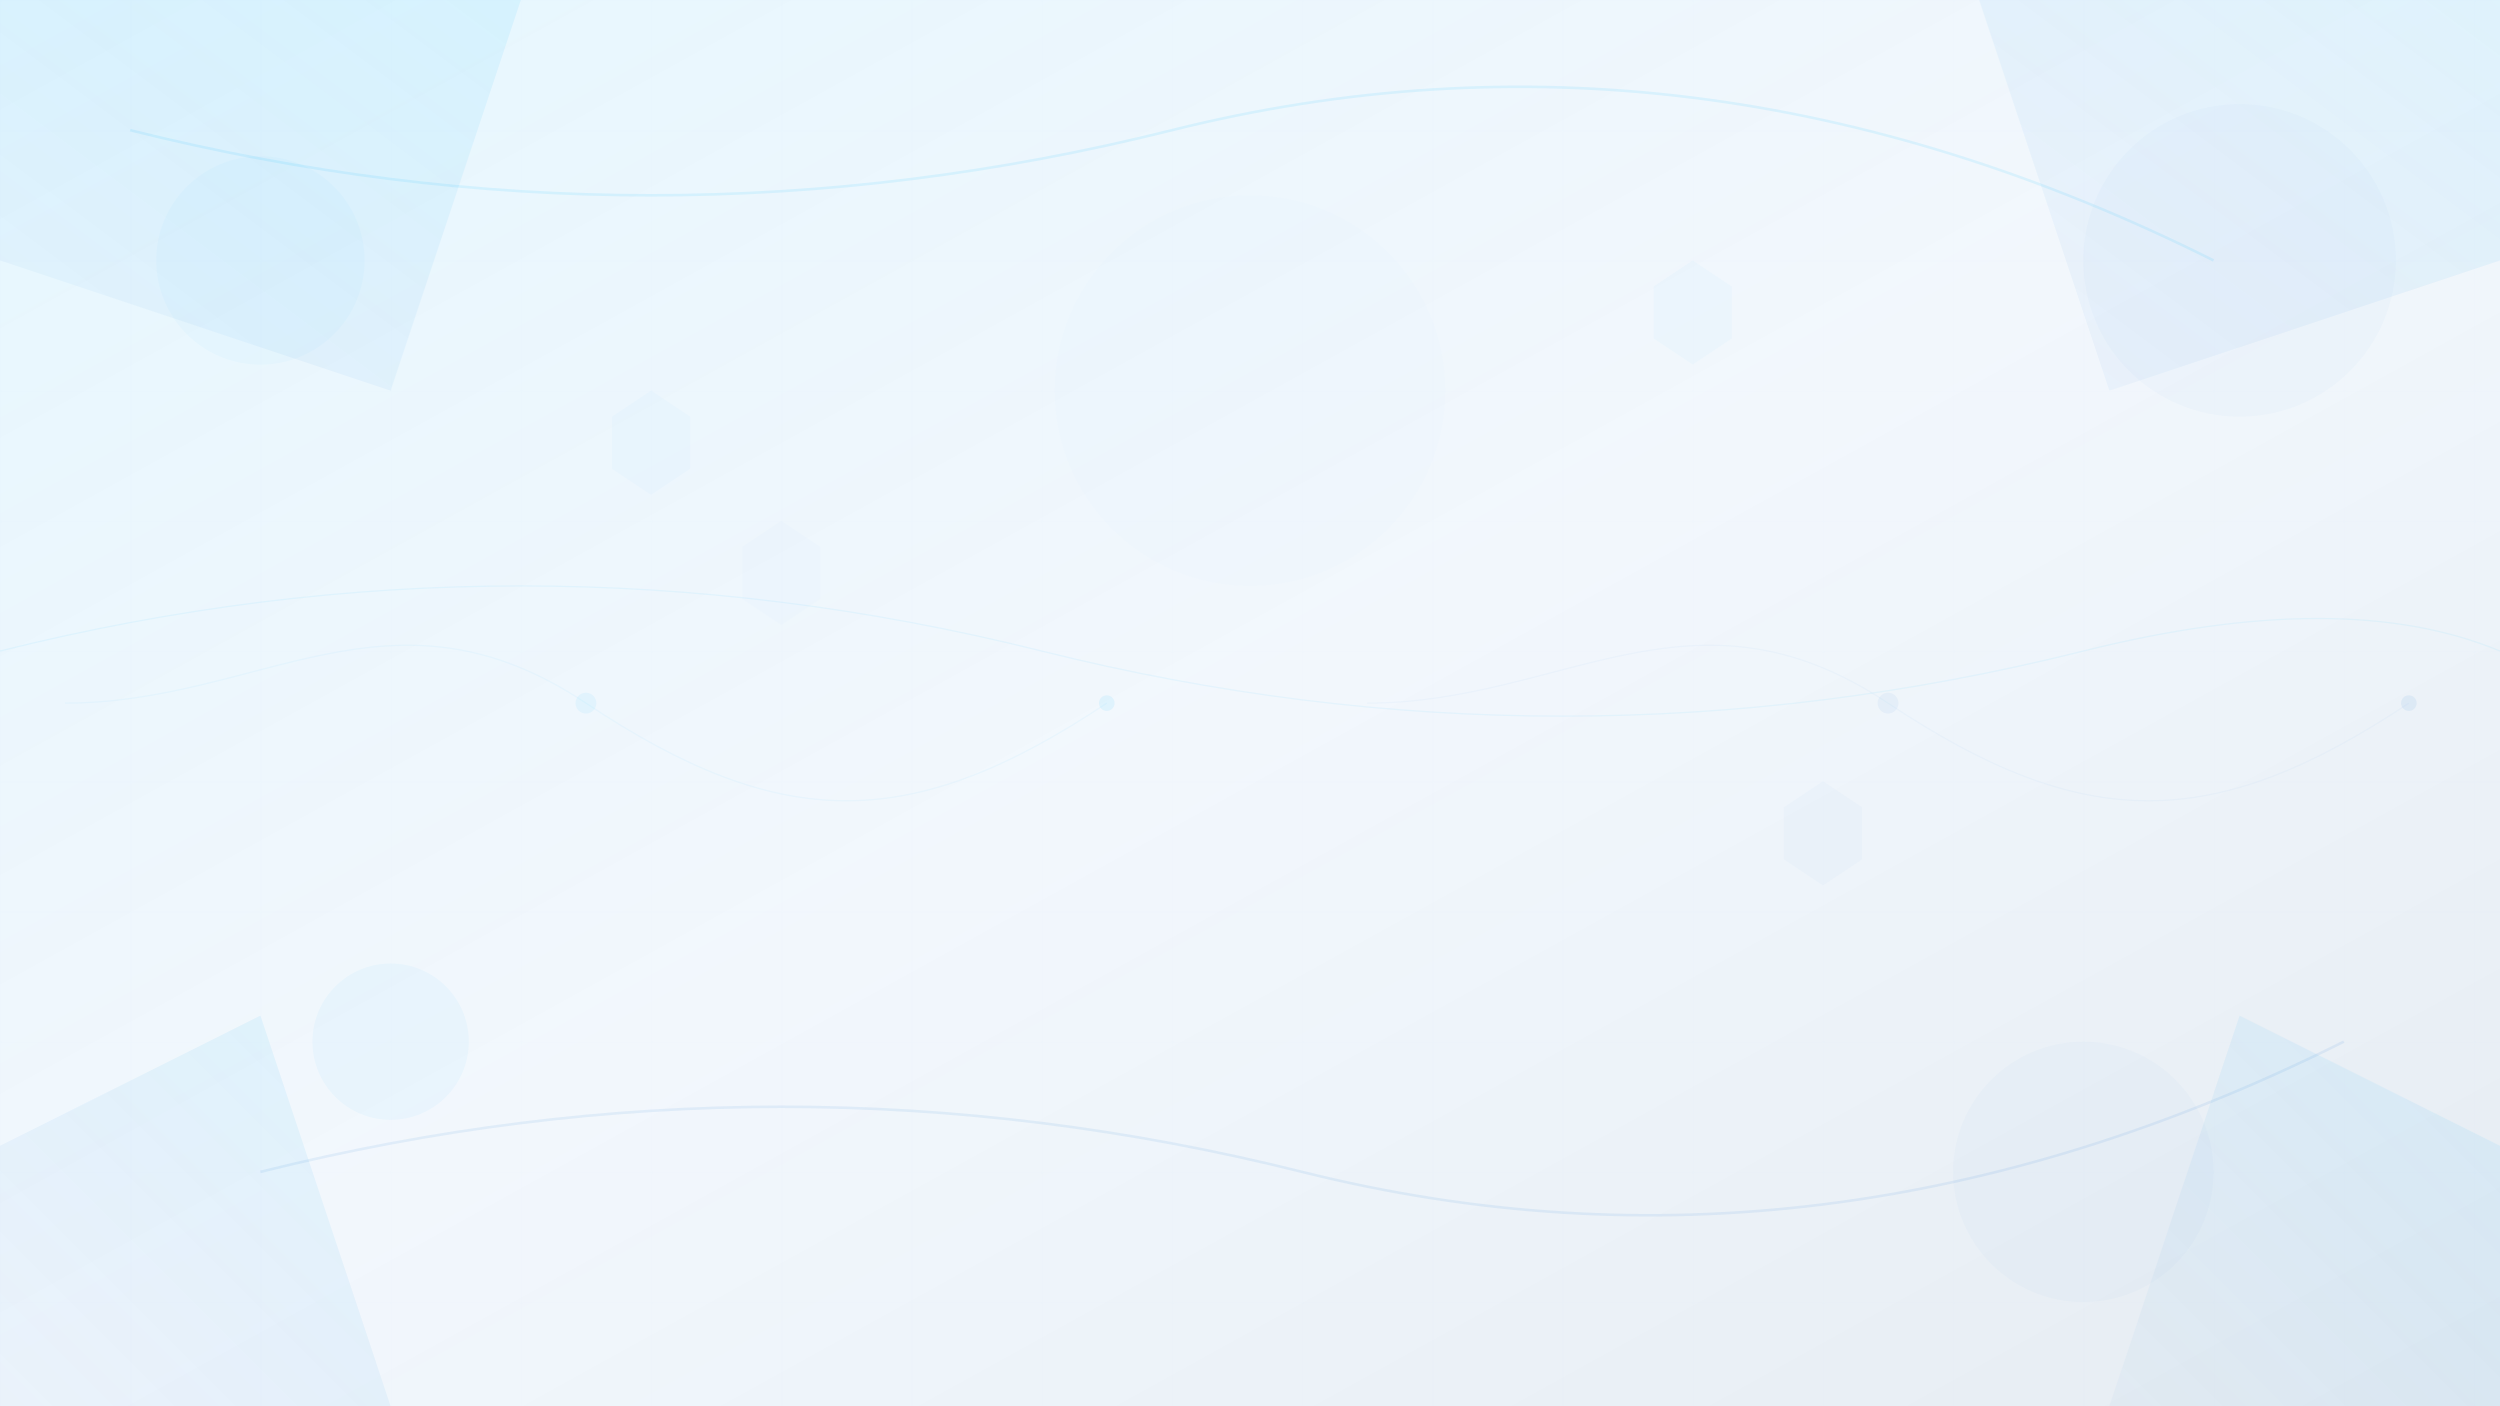
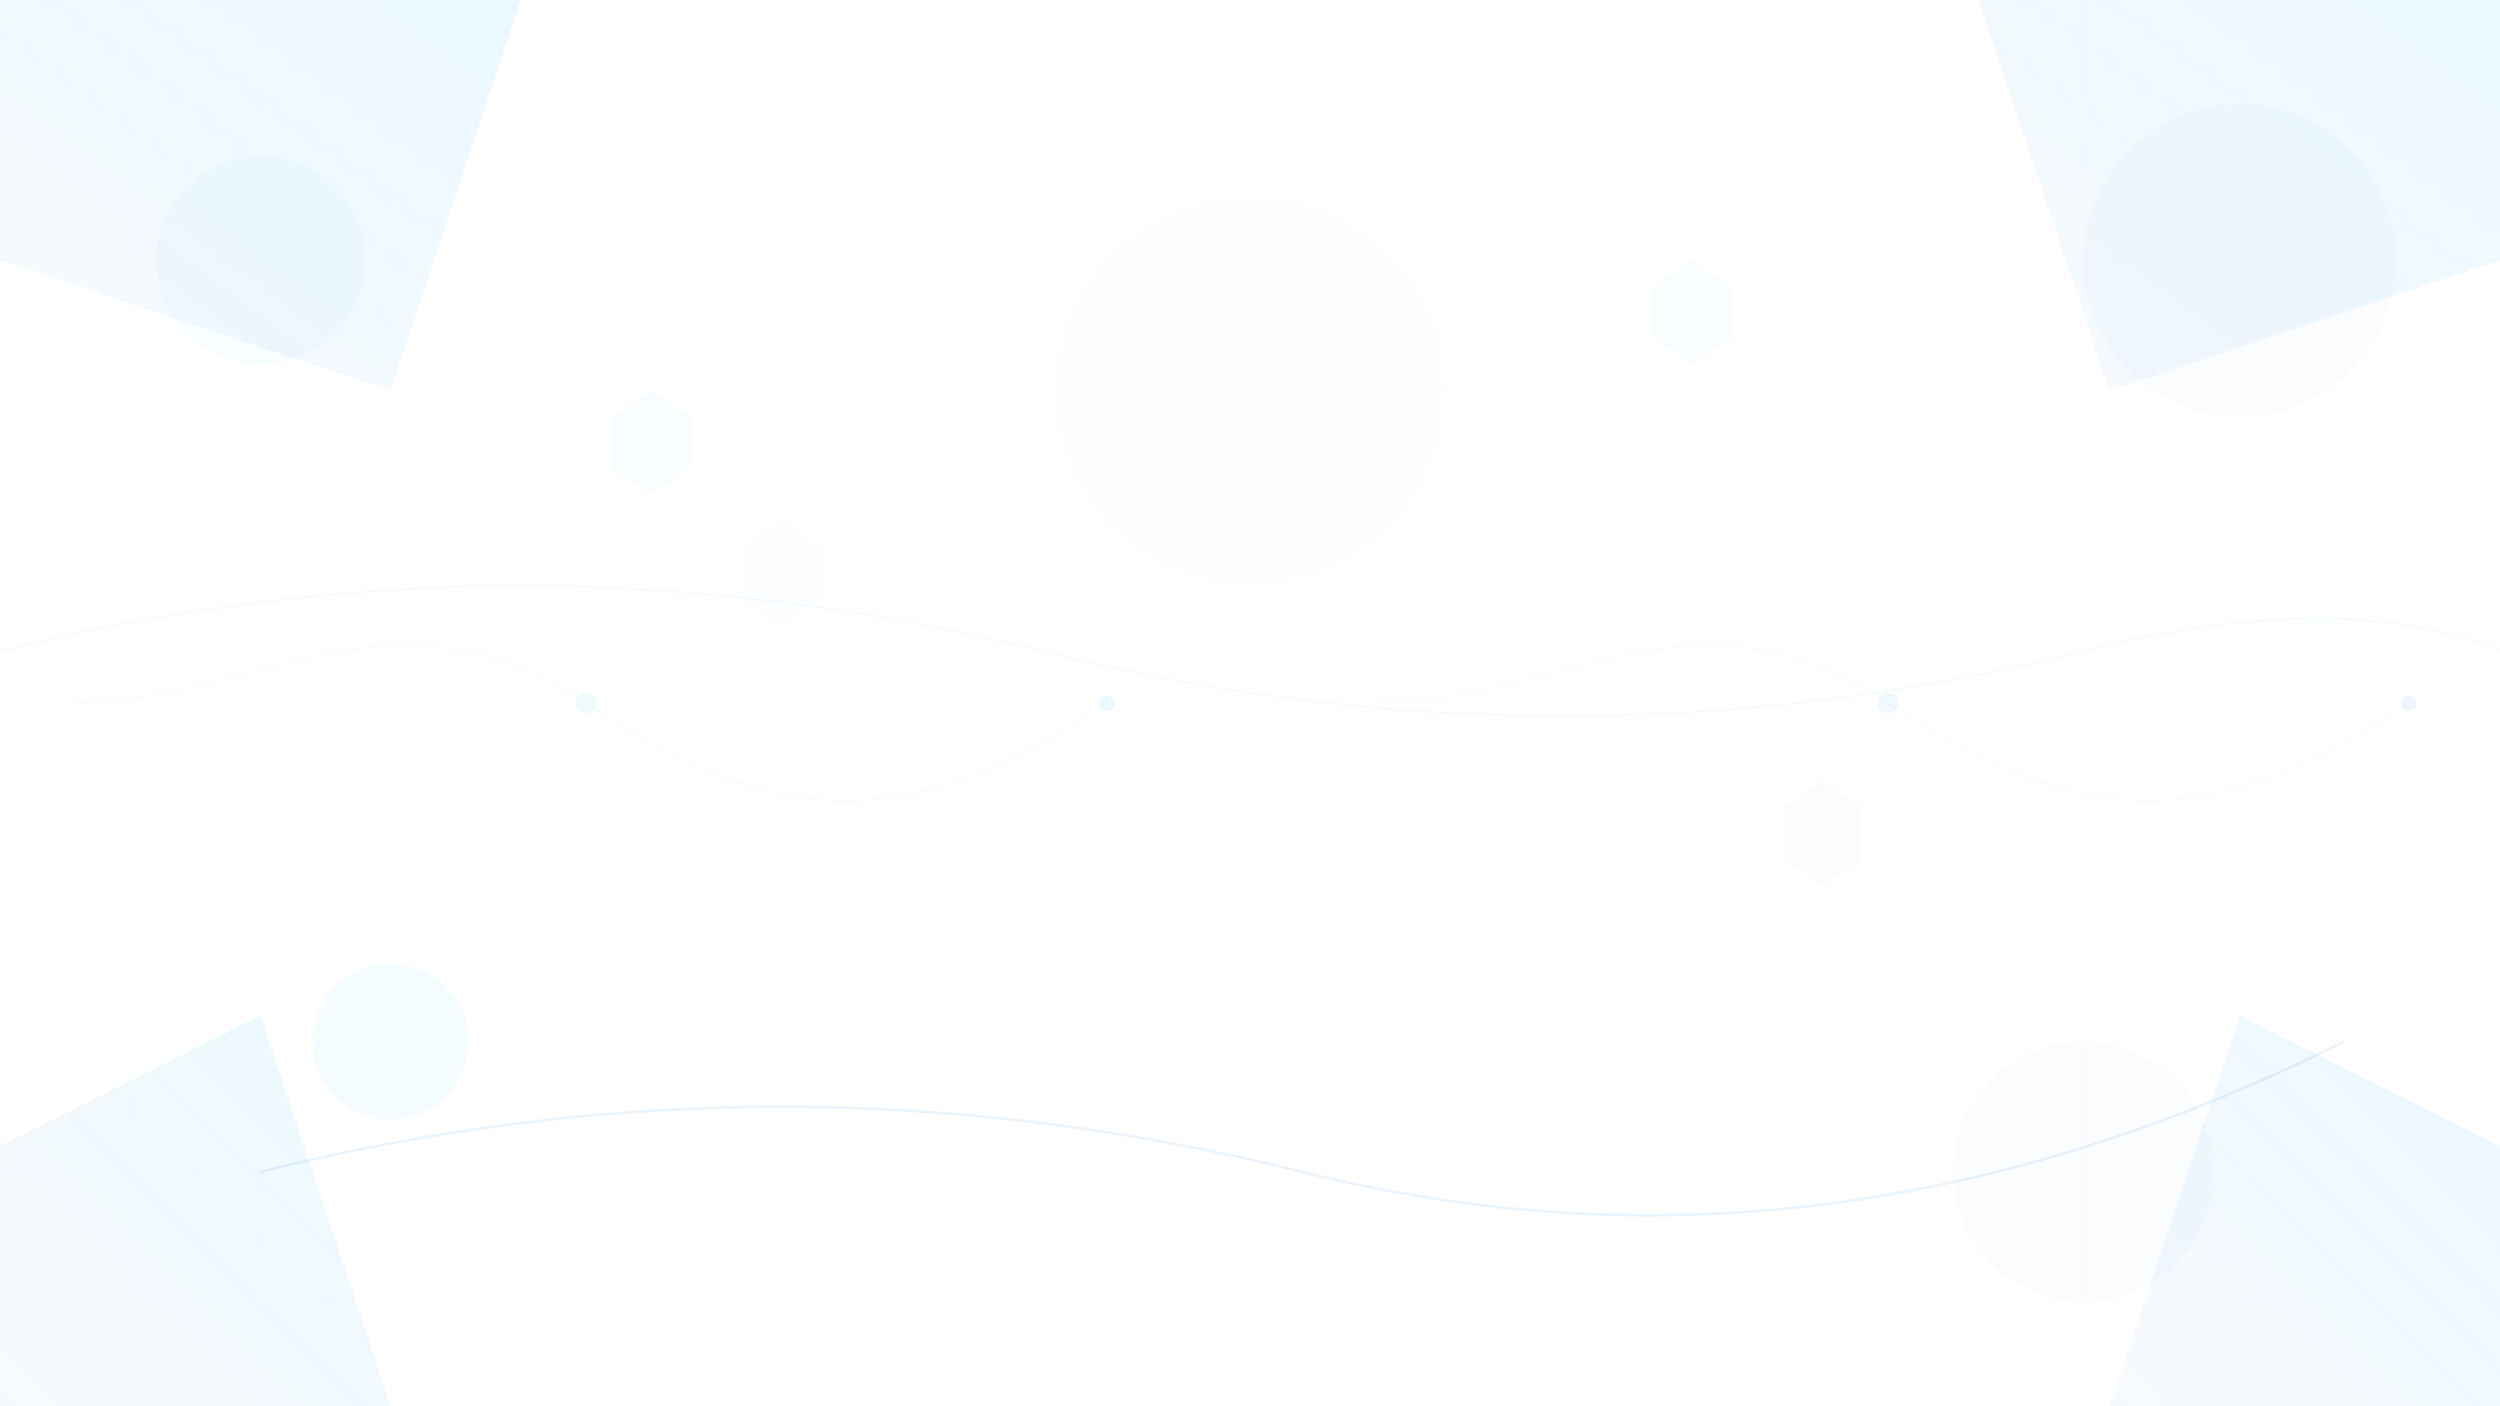
<svg xmlns="http://www.w3.org/2000/svg" width="1920" height="1080" viewBox="0 0 1920 1080" fill="none">
  <defs>
    <linearGradient id="bg1" x1="0%" y1="0%" x2="100%" y2="100%">
      <stop offset="0%" stop-color="#00b7ff" stop-opacity="0.1" />
      <stop offset="50%" stop-color="#0066cc" stop-opacity="0.05" />
      <stop offset="100%" stop-color="#003d7a" stop-opacity="0.1" />
    </linearGradient>
    <linearGradient id="bg2" x1="100%" y1="0%" x2="0%" y2="100%">
      <stop offset="0%" stop-color="#00b7ff" stop-opacity="0.08" />
      <stop offset="100%" stop-color="#0066cc" stop-opacity="0.03" />
    </linearGradient>
  </defs>
-   <rect width="1920" height="1080" fill="url(#bg1)" />
  <polygon points="0,0 400,0 300,300 0,200" fill="url(#bg2)" />
  <polygon points="1920,0 1520,0 1620,300 1920,200" fill="url(#bg2)" />
  <polygon points="0,1080 300,1080 200,780 0,880" fill="url(#bg2)" />
  <polygon points="1920,1080 1620,1080 1720,780 1920,880" fill="url(#bg2)" />
  <circle cx="200" cy="200" r="80" fill="#00b7ff" opacity="0.03" />
  <circle cx="1720" cy="200" r="120" fill="#0066cc" opacity="0.02" />
  <circle cx="300" cy="800" r="60" fill="#00b7ff" opacity="0.04" />
  <circle cx="1600" cy="900" r="100" fill="#0066cc" opacity="0.02" />
  <circle cx="960" cy="300" r="150" fill="#00b7ff" opacity="0.01" />
-   <path d="M100 100 Q500 200 900 100 T1700 200" stroke="#00b7ff" stroke-width="2" opacity="0.1" fill="none" />
  <path d="M200 900 Q600 800 1000 900 T1800 800" stroke="#0066cc" stroke-width="2" opacity="0.08" fill="none" />
  <path d="M0 500 Q400 400 800 500 Q1200 600 1600 500 Q1800 450 1920 500" stroke="#00b7ff" stroke-width="1" opacity="0.06" fill="none" />
  <defs>
    <pattern id="grid" width="100" height="100" patternUnits="userSpaceOnUse">
      <path d="M 100 0 L 0 0 0 100" fill="none" stroke="#00b7ff" stroke-width="0.5" opacity="0.03" />
    </pattern>
  </defs>
  <rect width="1920" height="1080" fill="url(#grid)" />
  <polygon points="500,300 530,320 530,360 500,380 470,360 470,320" fill="#00b7ff" opacity="0.02" />
  <polygon points="600,400 630,420 630,460 600,480 570,460 570,420" fill="#0066cc" opacity="0.015" />
  <polygon points="1300,200 1330,220 1330,260 1300,280 1270,260 1270,220" fill="#00b7ff" opacity="0.025" />
  <polygon points="1400,600 1430,620 1430,660 1400,680 1370,660 1370,620" fill="#0066cc" opacity="0.02" />
  <path d="M50 540 C 200 540, 300 440, 450 540 S 700 640, 850 540" stroke="#00b7ff" stroke-width="1" opacity="0.04" fill="none" />
  <path d="M1050 540 C 1200 540, 1300 440, 1450 540 S 1700 640, 1850 540" stroke="#0066cc" stroke-width="1" opacity="0.03" fill="none" />
  <circle cx="450" cy="540" r="8" fill="#00b7ff" opacity="0.06" />
  <circle cx="850" cy="540" r="6" fill="#00b7ff" opacity="0.08" />
  <circle cx="1450" cy="540" r="8" fill="#0066cc" opacity="0.05" />
  <circle cx="1850" cy="540" r="6" fill="#0066cc" opacity="0.07" />
</svg>